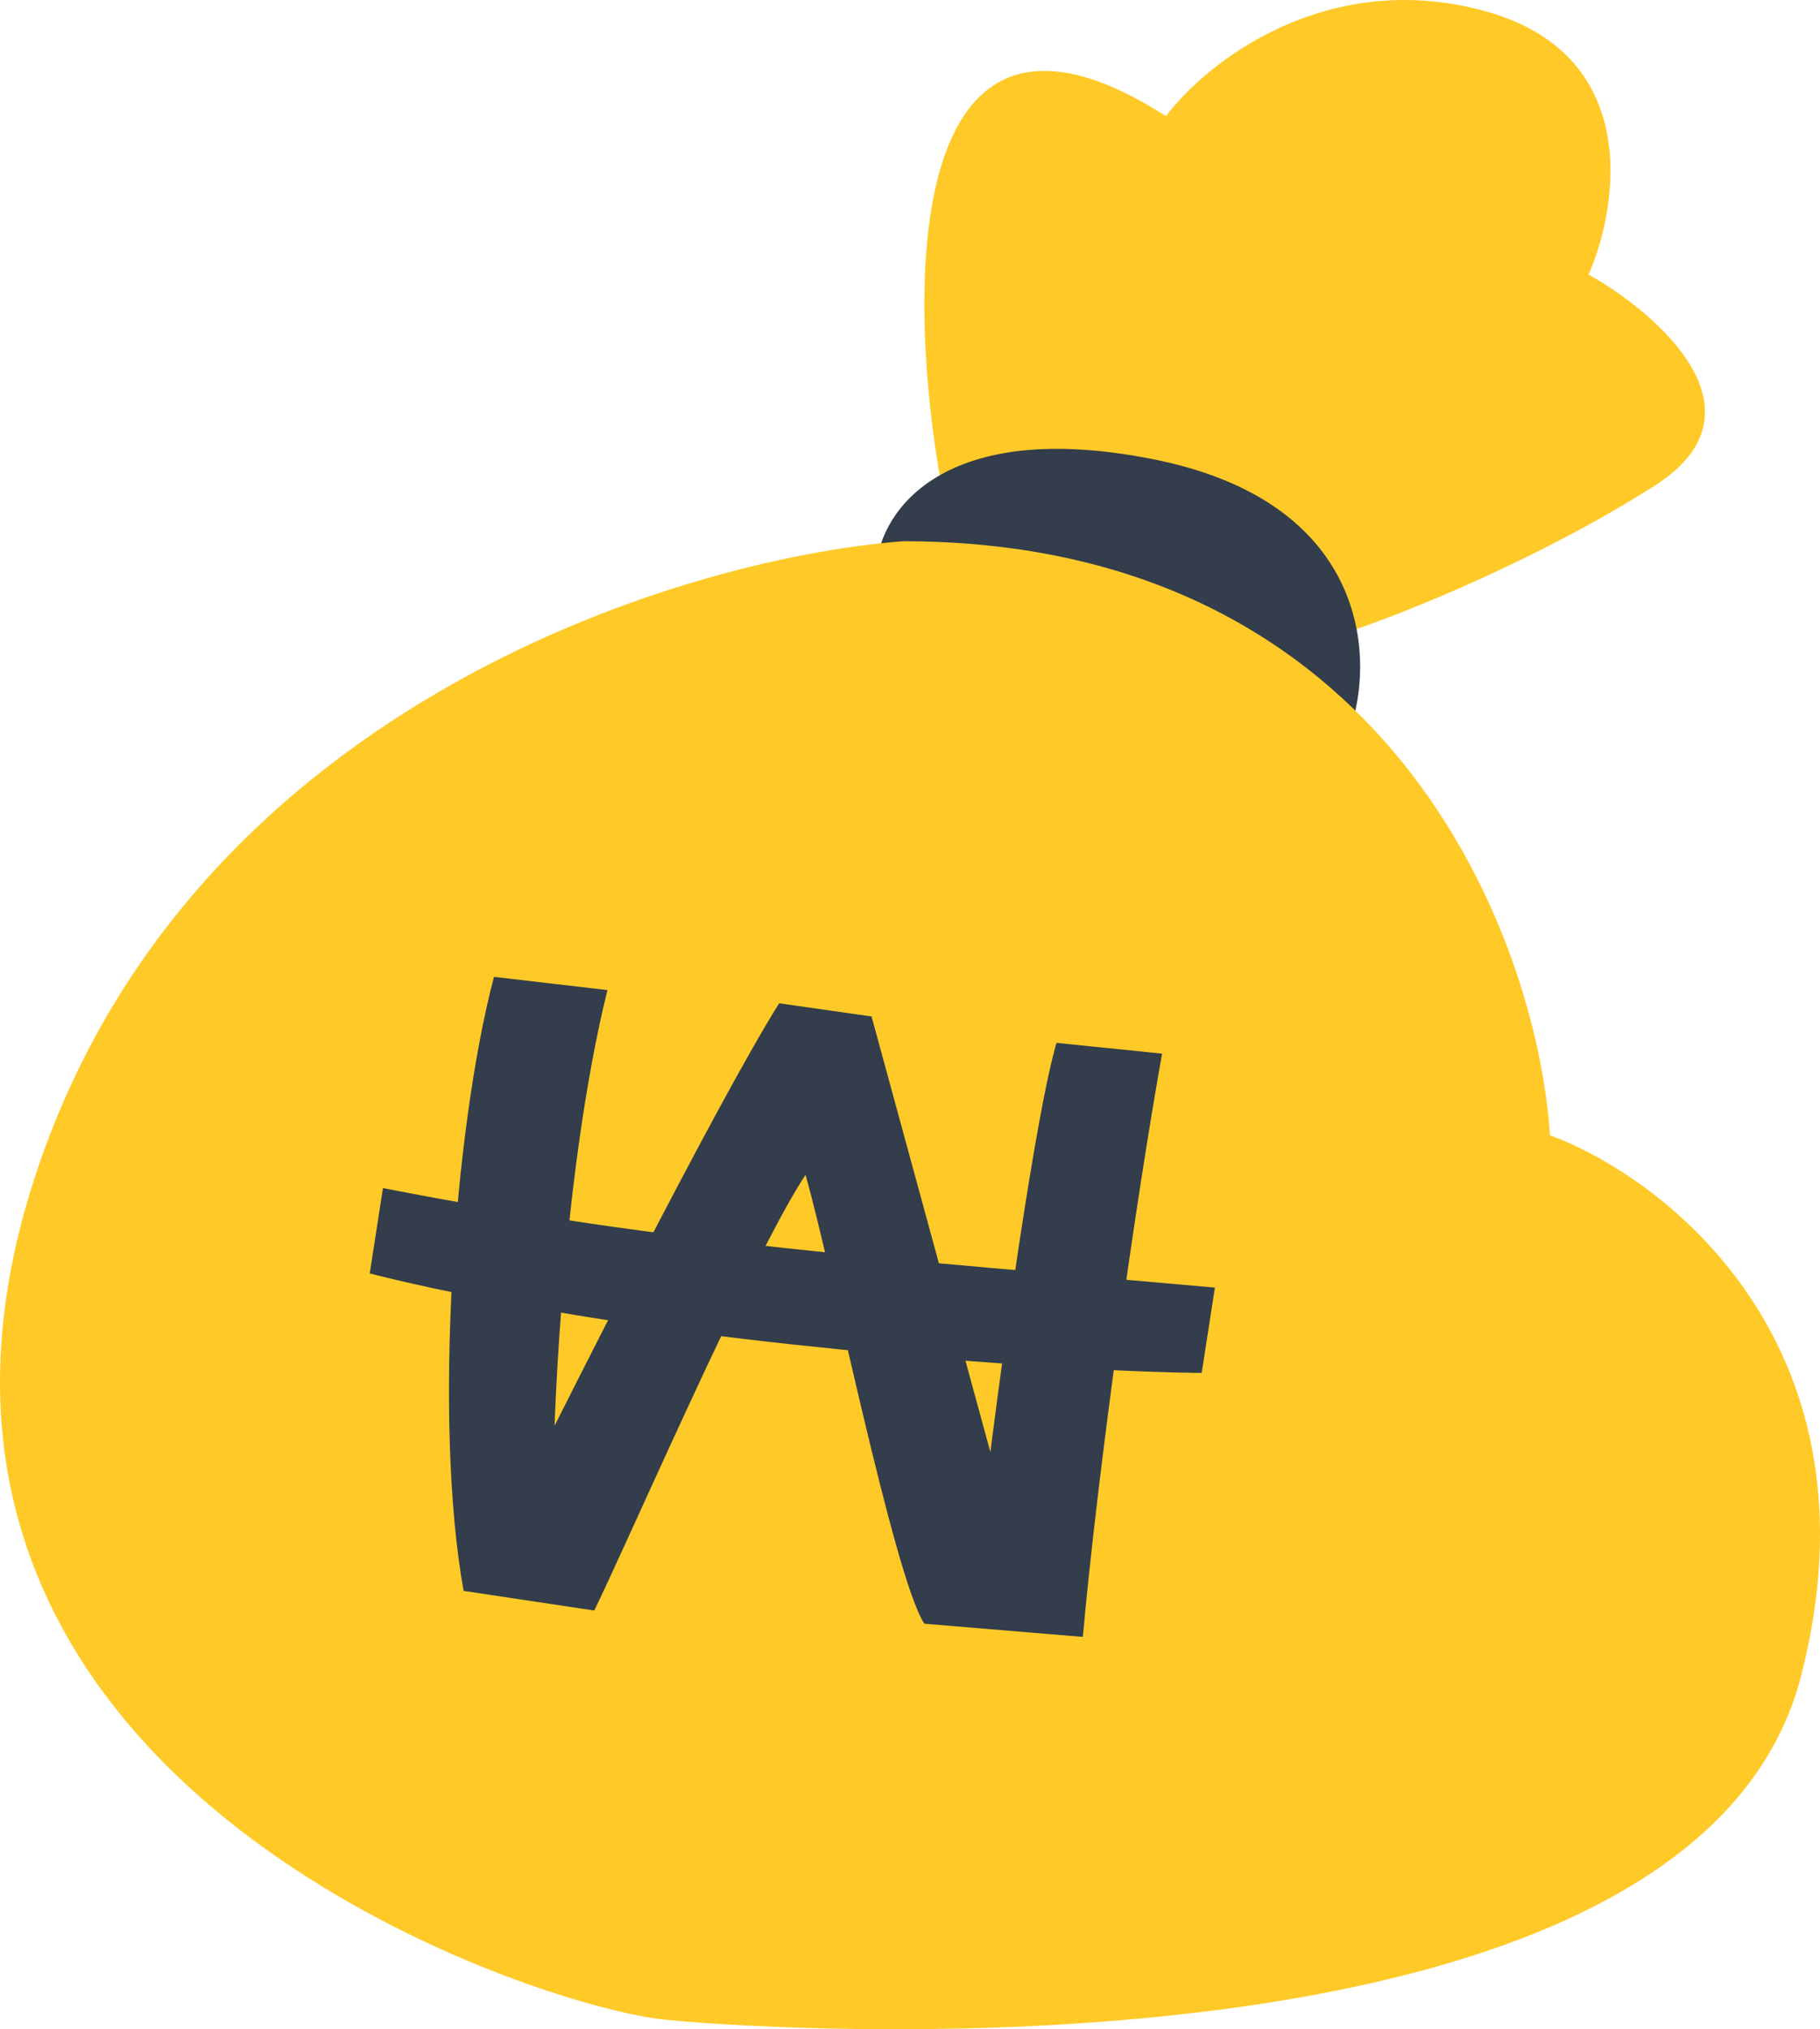
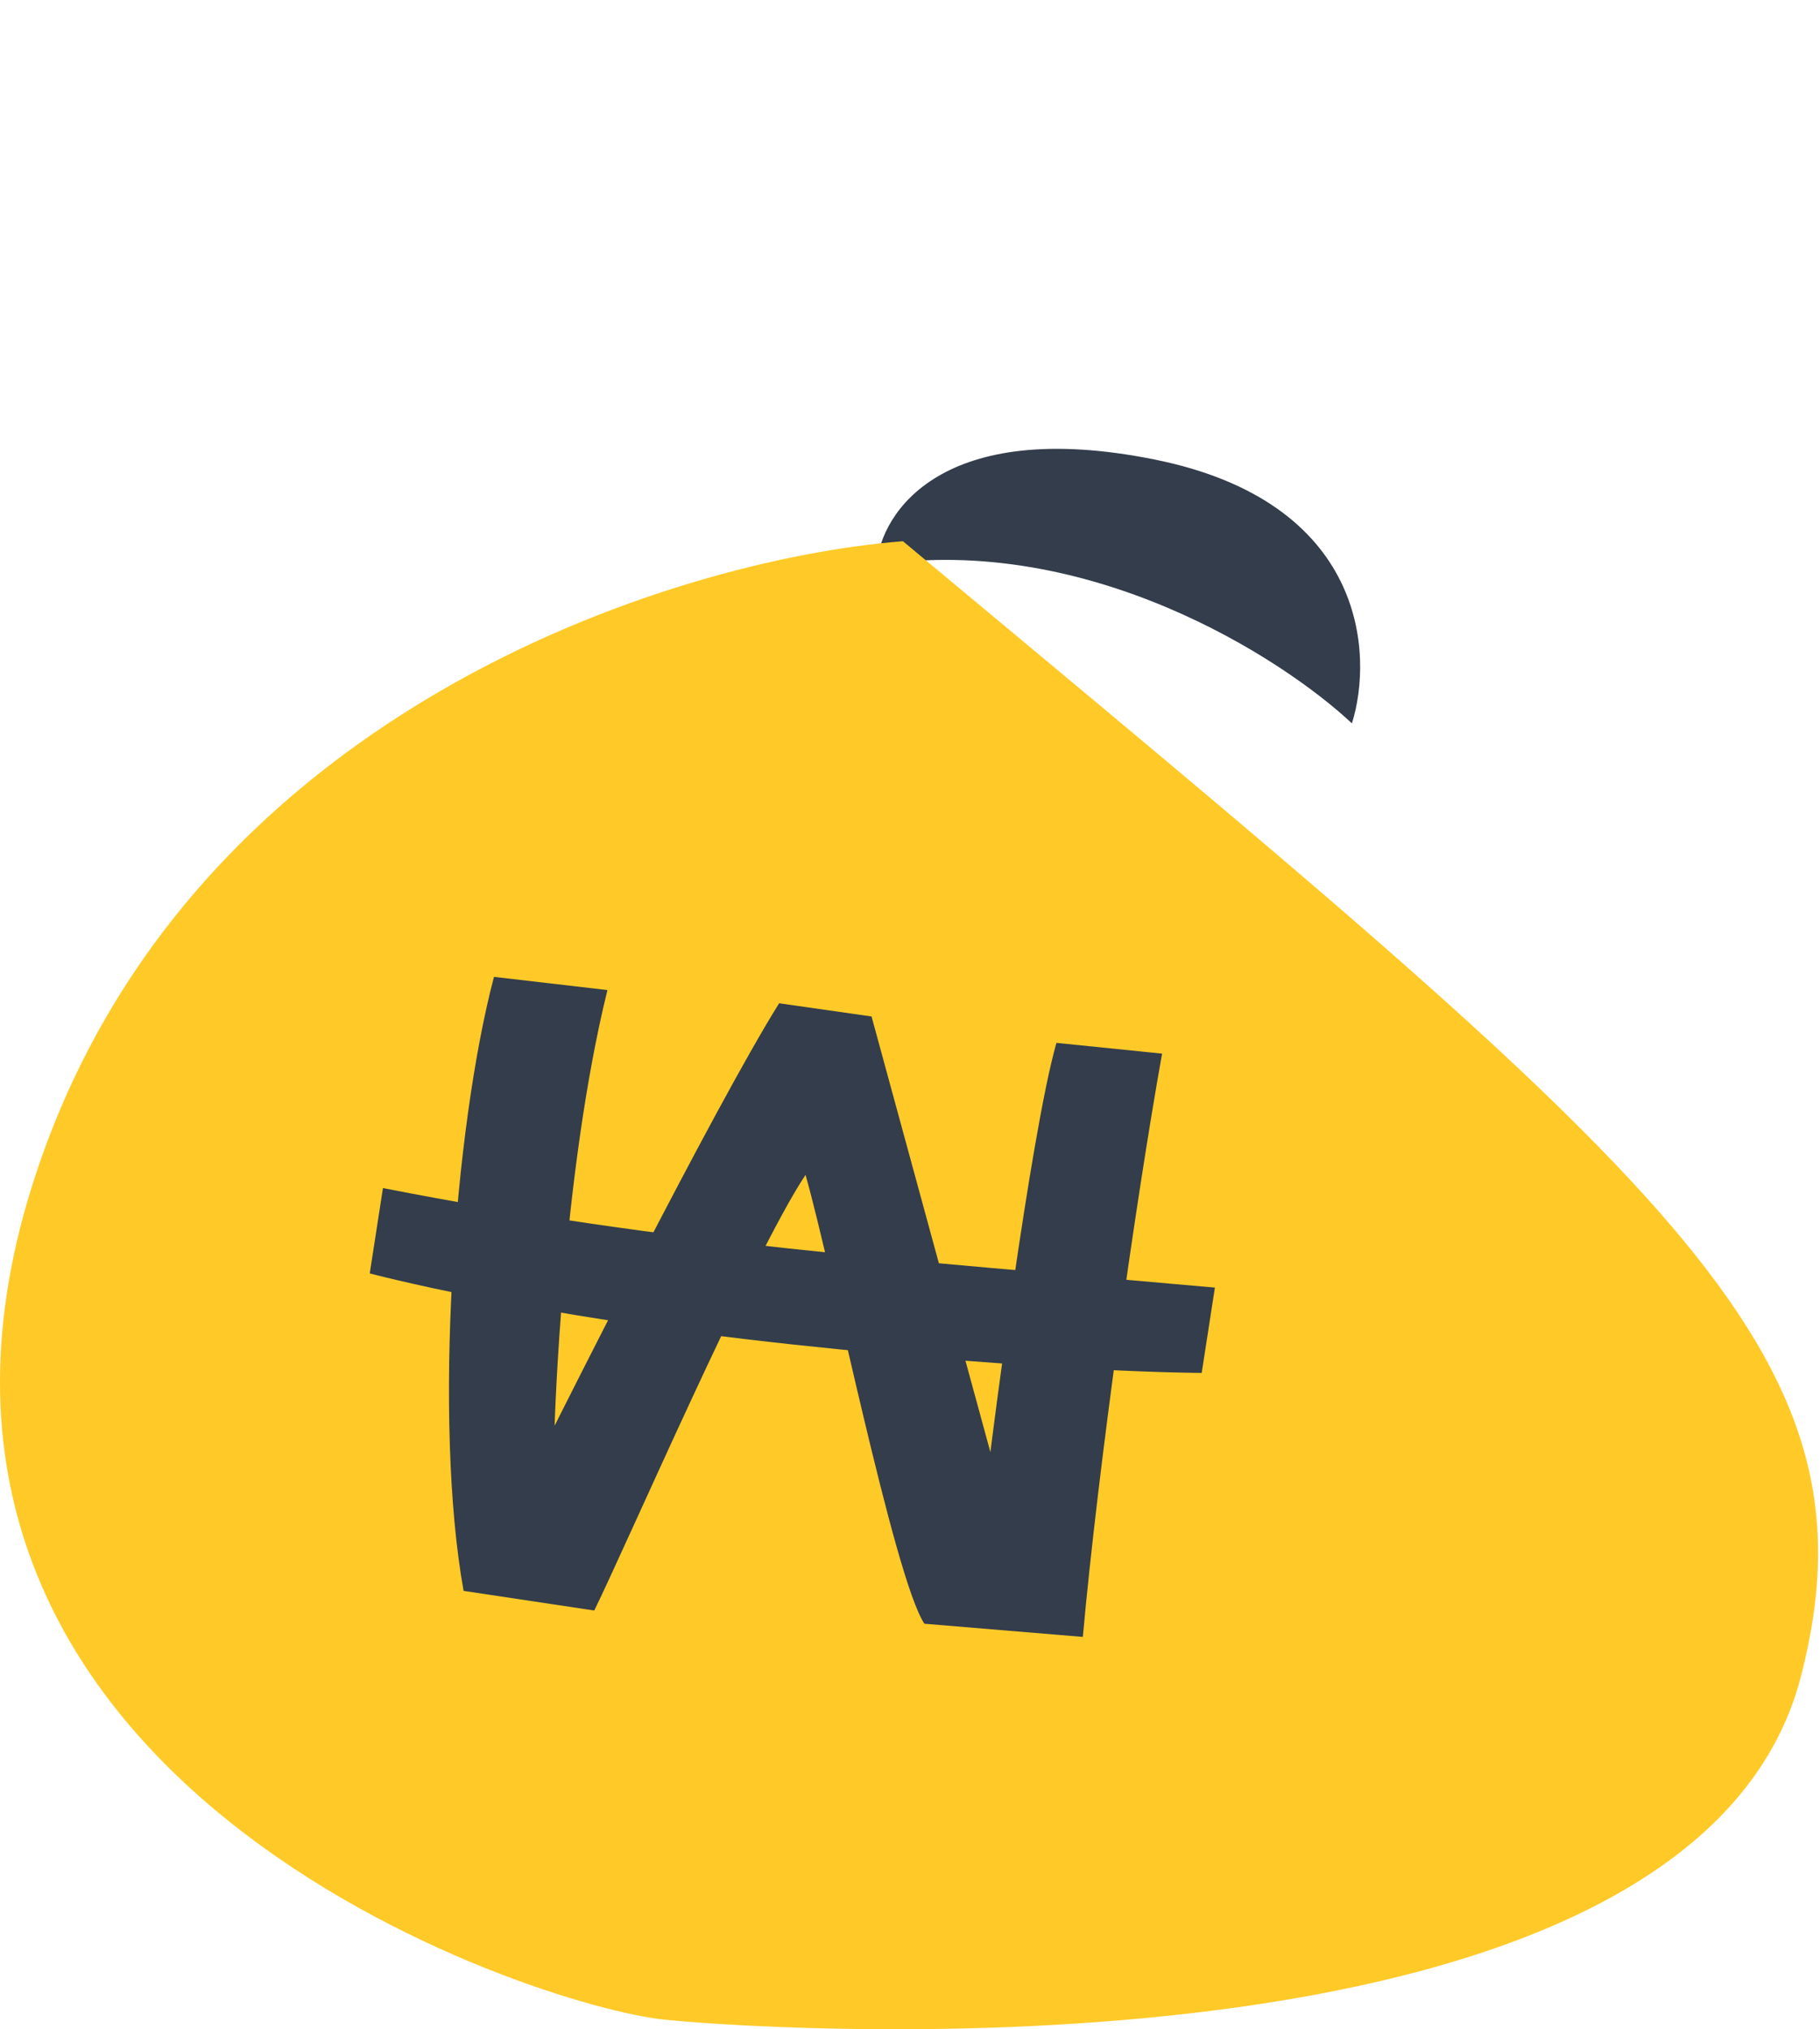
<svg xmlns="http://www.w3.org/2000/svg" width="87" height="97" viewBox="0 0 87 97" fill="none">
  <g id="Group 10622">
-     <path id="Vector 321" d="M55.736 5.551C43.112 -2.526 43.322 13.965 45.005 23.22C57.125 19.686 63.101 26.375 64.574 30.161C67.099 29.32 73.538 26.754 79.093 23.22C84.648 19.686 79.303 15.017 75.937 13.124C77.41 9.758 78.462 2.522 70.887 0.503C63.312 -1.516 57.63 3.027 55.736 5.551Z" fill="#FFCA28" />
    <path id="Vector 322" d="M55.157 21.958C45.057 19.939 42.111 24.482 41.9 27.006C52 25.491 61.259 31.423 64.625 34.578C65.677 31.213 65.257 23.977 55.157 21.958Z" fill="#333D4B" />
-     <path id="Vector 323" d="M1.5 56.791C8.57 34.075 32.221 26.713 43.163 25.872C66.392 25.872 73.462 44.802 74.094 54.267C79.775 56.371 90.127 64.49 86.088 80.139C81.037 99.7 38.112 97.176 31.8 96.545C25.488 95.914 -7.337 85.187 1.5 56.791Z" fill="#FFCA28" />
+     <path id="Vector 323" d="M1.5 56.791C8.57 34.075 32.221 26.713 43.163 25.872C79.775 56.371 90.127 64.49 86.088 80.139C81.037 99.7 38.112 97.176 31.8 96.545C25.488 95.914 -7.337 85.187 1.5 56.791Z" fill="#FFCA28" />
    <path id="Vector 324" d="M22.161 76.045C20.71 67.974 21.677 54.033 23.613 46.695L29.037 47.326C26.86 56.131 26.512 68.15 26.512 68.15C26.512 68.15 34.087 53.005 37.244 47.957L41.662 48.588L47.343 69.412C47.343 69.412 49.237 54.267 50.5 49.85L55.55 50.364C54.287 57.422 52.488 70.175 51.762 78.246L44.187 77.615C42.736 75.414 39.769 60.578 38.506 56.16C35.981 59.947 29.858 74.049 28.406 76.984L22.161 76.045Z" fill="#333D4B" />
    <path id="Vector 325" d="M58.075 61.548C42.925 60.189 32.194 59.51 18.306 56.791L17.675 60.869C17.675 60.869 25.25 62.907 37.875 64.266C50.5 65.626 57.444 65.626 57.444 65.626L58.075 61.548Z" fill="#333D4B" />
  </g>
</svg>